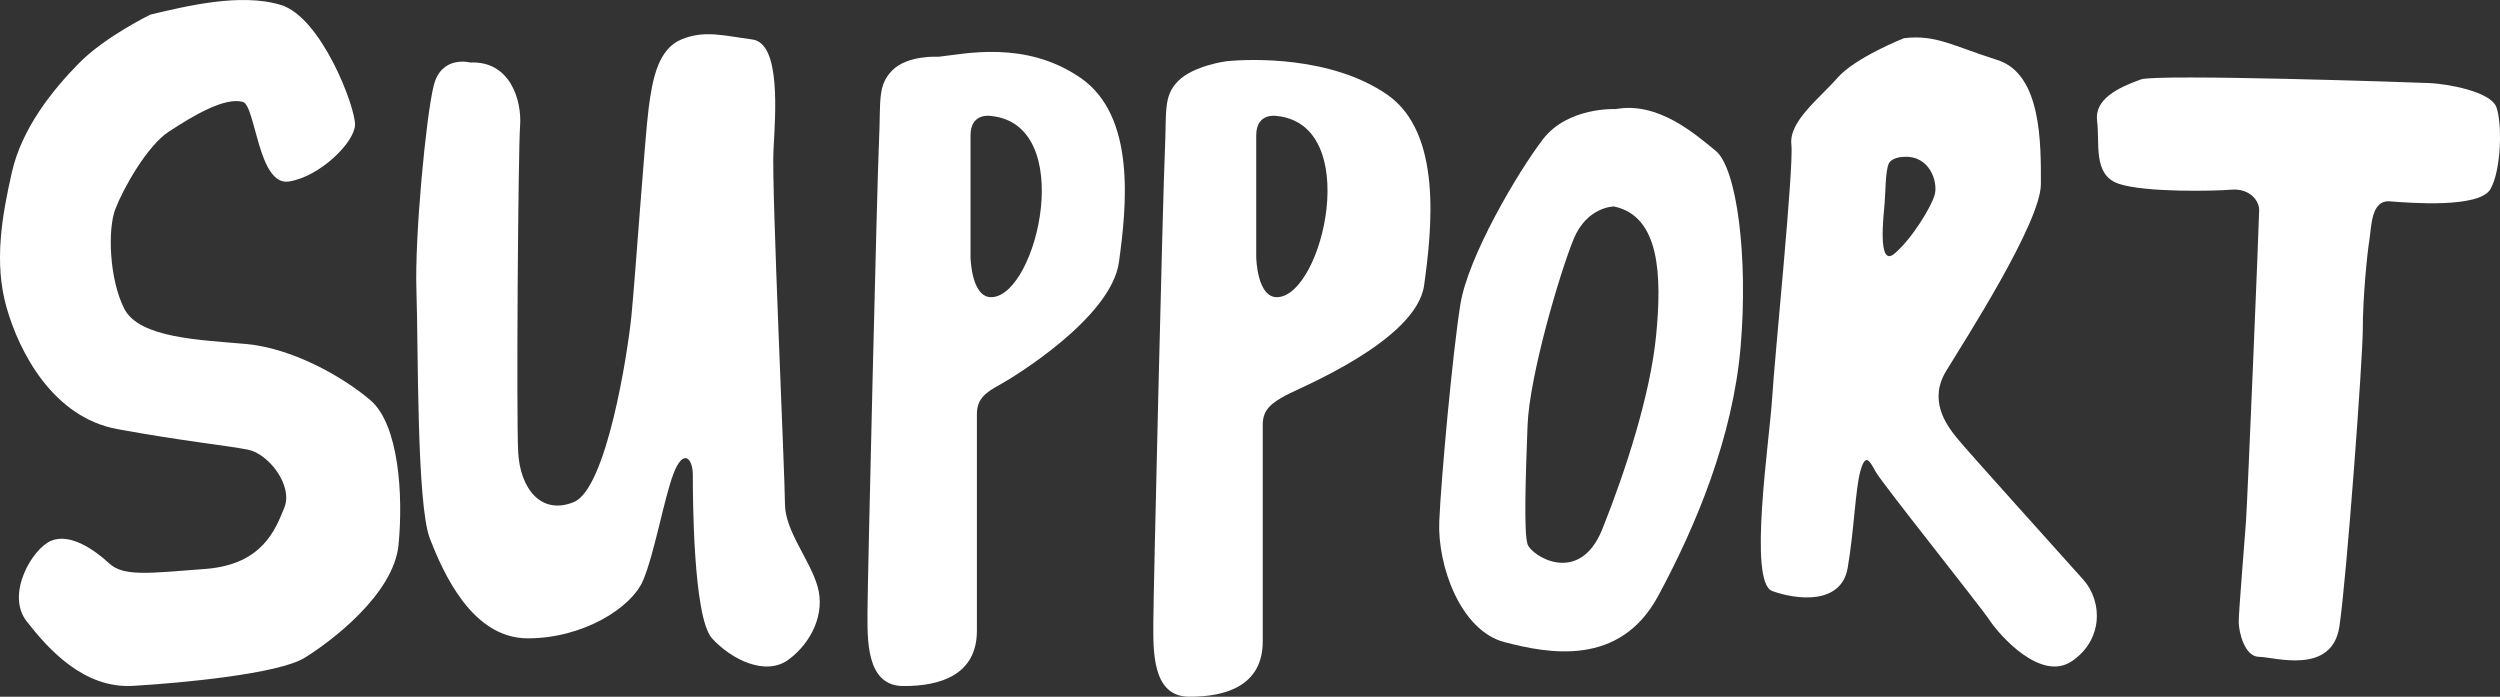
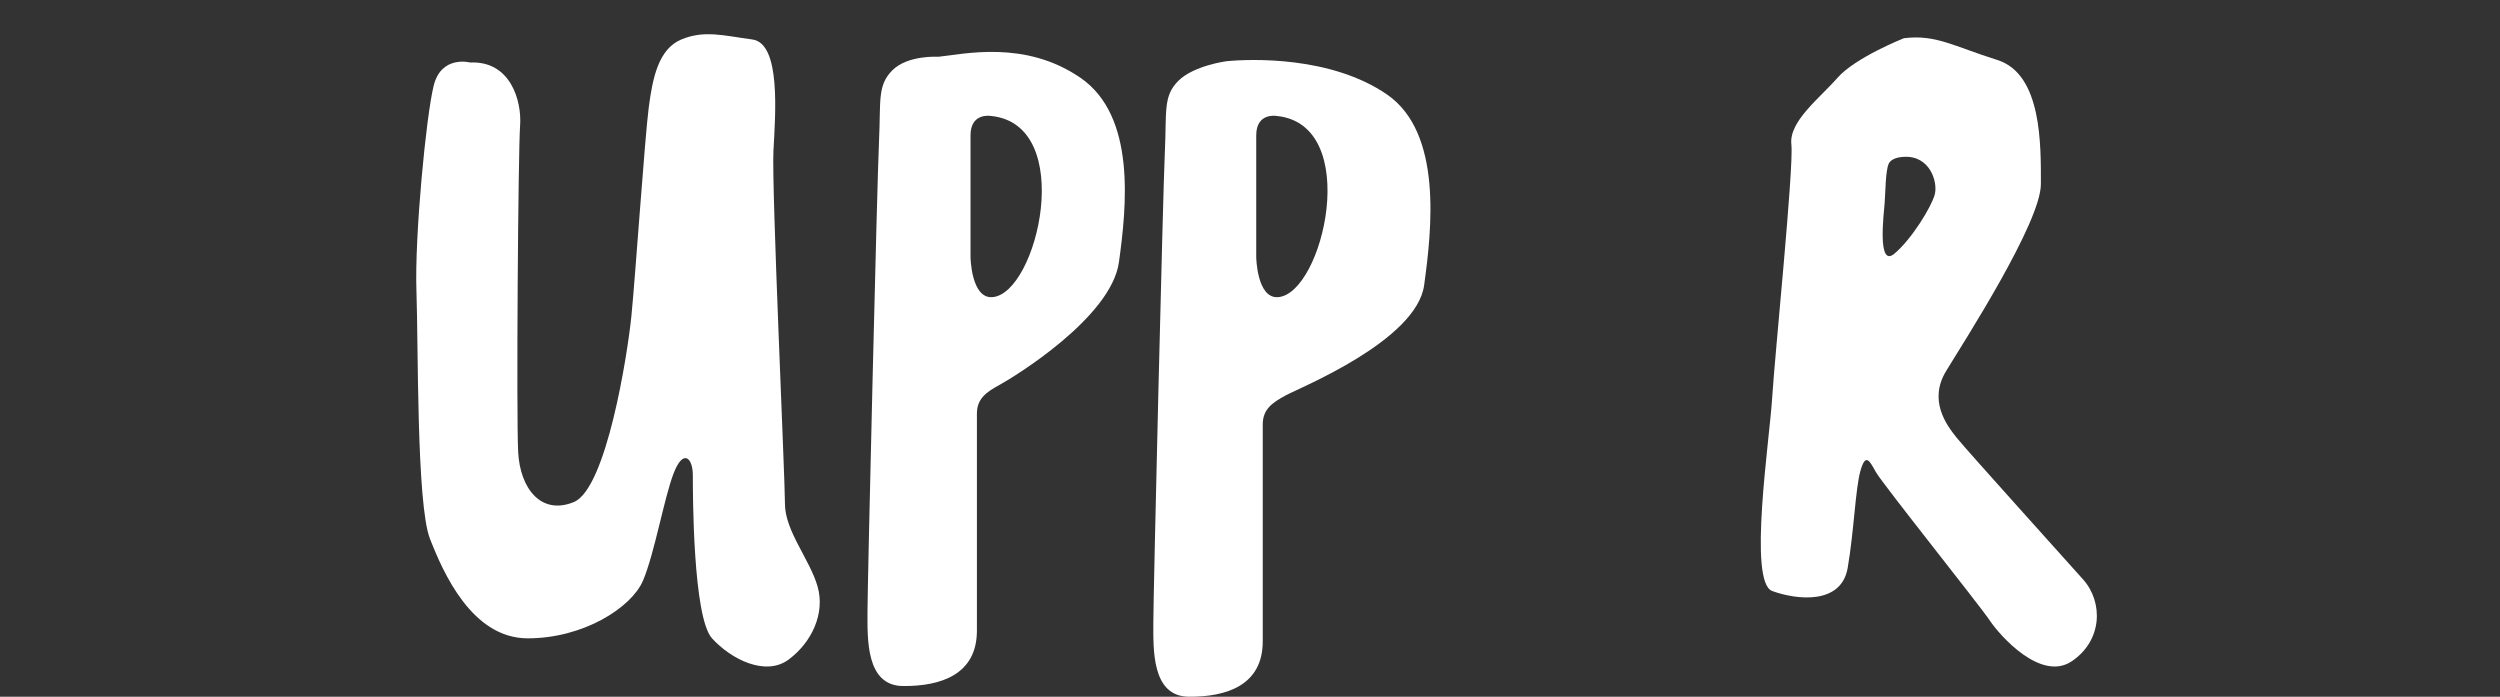
<svg xmlns="http://www.w3.org/2000/svg" id="_編集モード" viewBox="0 0 212.479 59.215">
  <rect x="0" y="0" width="212.479" height="59.215" fill="#333333" stroke="none" />
  <defs>
    <style>.cls-1{fill:#fff;}</style>
  </defs>
-   <path class="cls-1" d="M145.817,12.817c-1.794-1.468-4.907-4.193-8.483-3.548,0,0-4.078-.204-6.199,2.569-2.121,2.773-6.362,9.951-7.015,14.029-.653,4.078-1.631,14.682-1.794,18.434-.163,3.752,1.794,9.299,5.547,10.277,3.752,.979,9.788,2.121,13.051-3.915,3.262-6.036,6.362-13.54,7.015-21.207,.653-7.667-.326-15.171-2.121-16.639Zm-5.057,15.661c-.489,5.057-2.61,11.582-4.568,16.476-1.958,4.894-6.036,2.284-6.362,1.305s-.163-5.873,0-10.114c.163-4.241,2.773-13.051,3.915-15.824,1.142-2.773,3.426-2.773,3.426-2.773,3.915,.816,4.078,5.873,3.589,10.93Z" />
-   <path class="cls-1" d="M12.801,1.235s-3.827,1.845-6.076,4.122S1.857,10.904,1.012,14.633s-1.539,7.66-.461,11.476c1.079,3.816,3.95,9.353,9.419,10.36,5.468,1.007,9.359,1.4,11.11,1.75s3.846,3.048,3.088,4.92c-.758,1.873-1.862,4.848-6.726,5.218s-6.939,.659-8.171-.481-3.292-2.58-4.91-1.921c-1.618,.66-3.89,4.552-2.097,6.849s4.817,5.734,9.032,5.489c4.215-.245,12.365-1.024,14.571-2.373,2.206-1.349,7.591-5.386,8.004-9.607s.028-10.242-2.392-12.301-6.694-4.428-10.576-4.776c-3.882-.348-9.07-.49-10.344-3.002-1.274-2.513-1.423-6.739-.751-8.48,.671-1.741,2.696-5.361,4.542-6.568,2.121-1.387,4.731-2.936,6.281-2.529,1.103,.29,1.299,7.164,3.915,6.77,2.616-.394,5.584-3.309,5.628-4.812S27.324,1.472,23.866,.419c-3.458-1.053-8.124,.129-11.066,.816Z" />
  <path class="cls-1" d="M39.962,5.313s-2.447-.653-3.1,1.958c-.653,2.61-1.631,12.887-1.468,17.455,.163,4.568,0,18.108,1.142,21.044,1.142,2.936,3.589,8.483,8.32,8.483s8.809-2.61,9.788-4.894c.979-2.284,1.794-7.015,2.61-9.135s1.631-1.305,1.631,.163,0,12.072,1.631,13.866,4.568,3.263,6.525,1.794c1.958-1.468,3.1-3.915,2.447-6.199s-2.773-4.731-2.773-7.015-1.142-26.917-.979-30.016,.653-9.135-1.794-9.462c-2.447-.326-4.078-.816-6.036,0-1.958,.816-2.447,3.314-2.773,5.817-.326,2.503-1.142,14.412-1.468,17.674s-2.121,14.682-4.894,15.824c-2.773,1.142-4.568-1.142-4.731-4.241-.163-3.1,0-25.612,.163-27.732,.163-2.121-.816-5.546-4.241-5.383Z" />
-   <path class="cls-1" d="M181.958,6.751c-1.942,.695-3.971,1.677-3.722,3.538s-.393,4.591,1.851,5.335,8.076,.62,9.565,.496,2.358,.869,2.358,1.737-.993,24.692-1.117,26.429c-.124,1.737-.62,7.693-.62,8.562s.496,2.978,1.737,2.978,6.204,1.613,6.824-2.606,1.985-22.707,1.985-25.312,.372-6.39,.558-7.507c.186-1.117,.124-3.412,1.737-3.288,1.613,.124,7.631,.62,8.562-1.055,.931-1.675,.993-5.584,.496-6.949-.496-1.365-4.281-1.985-5.646-2.047-1.365-.062-23.217-.795-24.568-.312Z" />
  <path class="cls-1" d="M91.838,6.618c-4.731-3.263-9.965-2.003-12.072-1.794,0,0-2.61-.163-3.915,1.142-1.305,1.305-.979,2.61-1.142,6.036s-.979,37.683-.979,39.967-.163,6.313,3.018,6.338,6.281-.954,6.281-4.706v-18.434c0-1.305,.815-1.85,1.958-2.475,1.142-.625,9.461-5.682,10.114-10.413,.653-4.731,1.468-12.398-3.262-15.661Zm-7.507,18.638c-1.79,.121-1.845-3.398-1.845-3.398V11.504c0-1.951,1.714-1.651,1.714-1.651,7.344,.697,3.975,15.144,.131,15.403Z" />
  <path class="cls-1" d="M117.885,8.032c-4.731-3.262-11.542-3.036-13.649-2.828,0,0-2.786,.365-4.091,1.67s-.979,2.61-1.142,6.036c-.163,3.426-.979,37.683-.979,39.967s-.163,6.313,3.018,6.338,6.281-.954,6.281-4.706v-18.434c0-1.305,.816-1.85,1.958-2.475,1.142-.625,11.106-4.633,11.759-9.363,.653-4.731,1.577-12.942-3.154-16.205Zm-9.271,17.224c-1.79,.121-1.845-3.398-1.845-3.398V11.504c0-1.951,1.714-1.651,1.714-1.651,7.344,.697,3.975,15.144,.131,15.403Z" />
  <path class="cls-1" d="M177.047,49.25c-1.74-1.958-9.897-10.984-10.767-12.072-.87-1.088-2.393-3.154-.87-5.655,1.523-2.501,8.048-12.616,8.048-15.878s.109-9.345-3.698-10.545c-3.806-1.2-5.22-2.179-7.939-1.853,0,0-4.133,1.631-5.655,3.372-1.522,1.74-4.133,3.698-3.915,5.655,.218,1.958-1.414,17.945-1.631,21.533-.218,3.589-2.066,15.661,0,16.422,2.066,.761,5.873,1.196,6.417-1.958,.544-3.154,.653-6.743,1.088-8.265,.435-1.522,.761-.87,1.305,.109,.544,.979,8.809,11.31,9.679,12.615s4.35,5.22,6.96,3.48c2.61-1.74,2.719-5.003,.979-6.96Zm-12.608-32.722c-.284,1.065-1.988,3.834-3.444,5.042-1.456,1.207-.887-3.408-.817-4.296,.071-.887,.071-2.805,.355-3.373,.284-.568,1.278-.568,1.278-.568,2.201-.142,2.911,2.13,2.627,3.195Z" />
</svg>